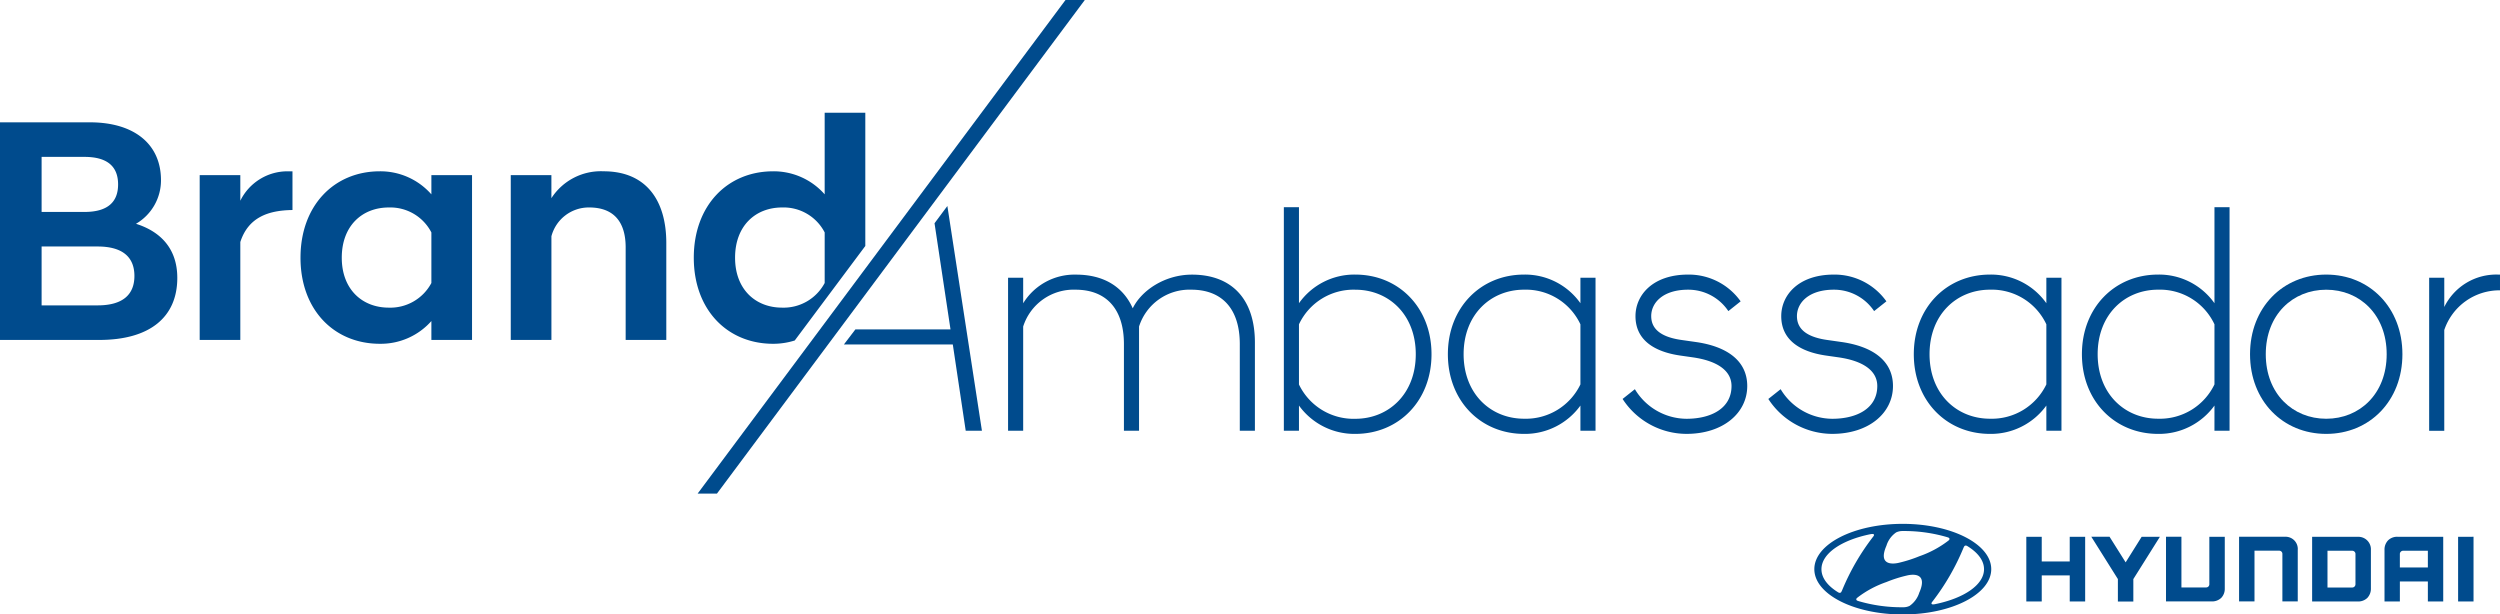
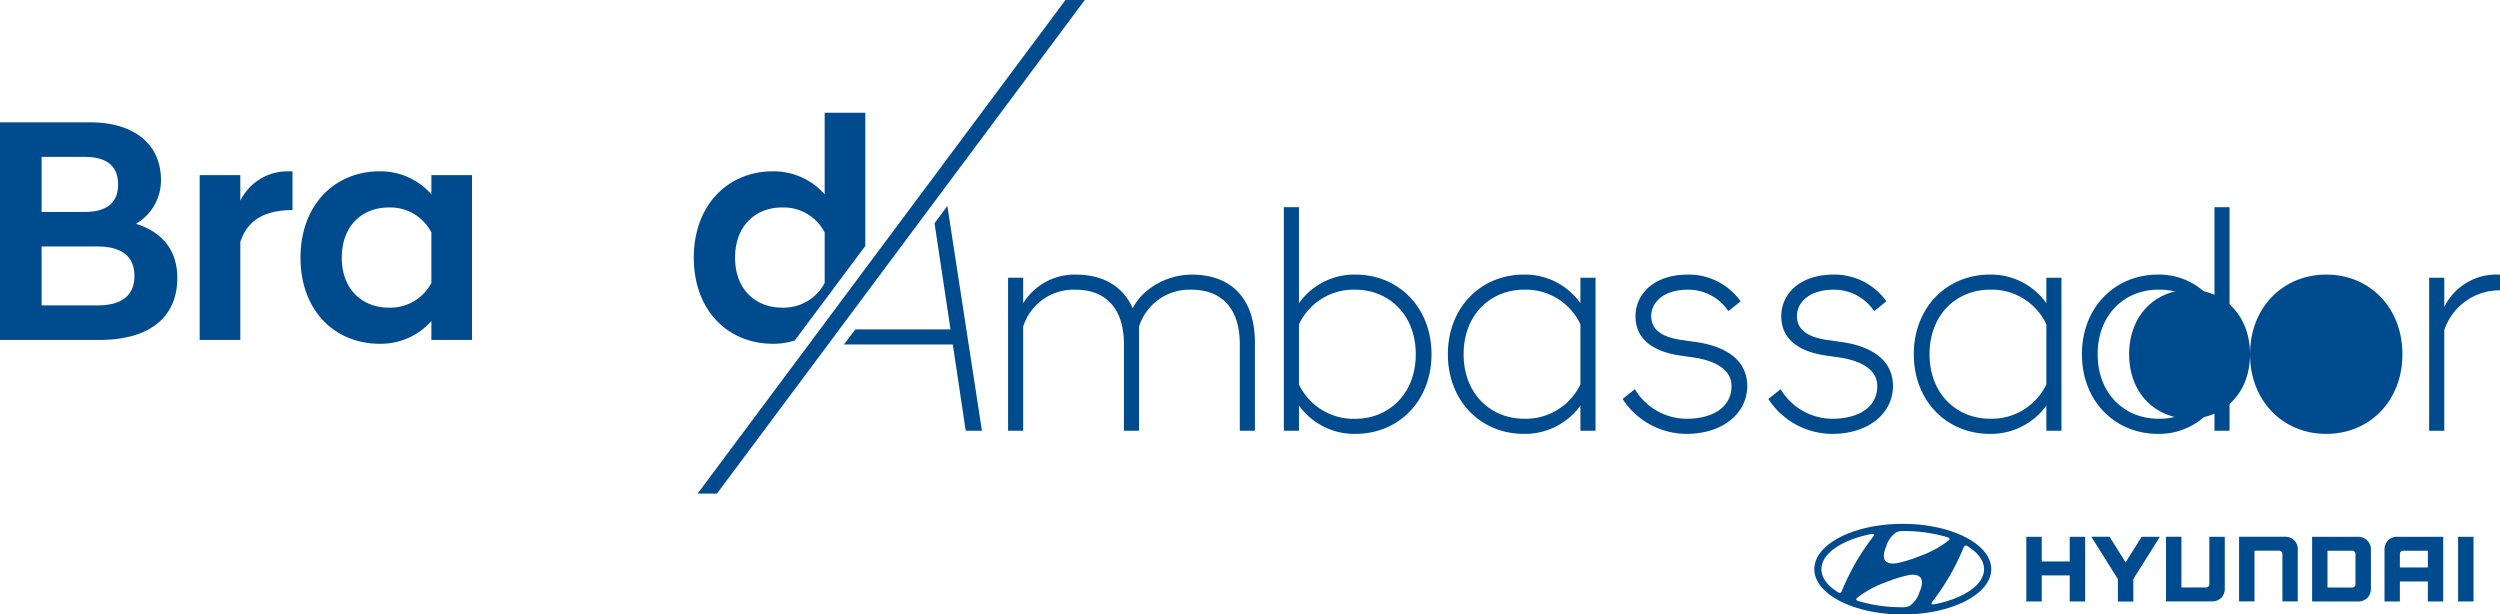
<svg xmlns="http://www.w3.org/2000/svg" width="406.861" height="100" viewBox="0 0 406.861 100">
  <defs>
    <clipPath id="a">
      <rect width="406.861" height="100" fill="none" />
    </clipPath>
  </defs>
  <g transform="translate(-23 -60)">
    <g transform="translate(23 60)" clip-path="url(#a)">
      <path d="M394.067,124.37c7.947,0,14.4-3.306,14.4-7.373s-6.441-7.373-14.4-7.373-14.39,3.294-14.39,7.373,6.442,7.373,14.39,7.373m2.707-3.609a4.121,4.121,0,0,1-1.6,2.216,2.323,2.323,0,0,1-.956.22h-.147a24.824,24.824,0,0,1-7.2-1c-.012,0-.061-.024-.073-.024q-.294-.09-.294-.257a.3.3,0,0,1,.122-.233c.025-.024.073-.061.135-.11a16.591,16.591,0,0,1,4.63-2.473,21.8,21.8,0,0,1,3.392-1.078c.722-.171,3.43-.587,2,2.744Zm7.275-7.433a.31.31,0,0,1,.244-.172.56.56,0,0,1,.306.1c1.69,1.041,2.695,2.339,2.695,3.748,0,2.548-3.269,4.727-7.948,5.685-.306.061-.5.061-.563-.024-.049-.049-.061-.123,0-.233a.9.9,0,0,1,.123-.172,37.868,37.868,0,0,0,5.034-8.707,1.761,1.761,0,0,1,.11-.221Zm-12.652-.1A4.078,4.078,0,0,1,393,111.012a2.373,2.373,0,0,1,.955-.22h.148a24.819,24.819,0,0,1,7.2,1,.177.177,0,0,0,.073.024c.2.06.295.146.295.257a.3.3,0,0,1-.123.233,1.667,1.667,0,0,1-.135.11,16.58,16.58,0,0,1-4.63,2.473,22,22,0,0,1-3.381,1.078c-.722.171-3.441.587-2.009-2.744m-2.608-1.91c.294-.061.5-.061.563.024.048.049.061.123,0,.233-.037.049-.061.1-.123.172a37.856,37.856,0,0,0-5.034,8.708c-.037.086-.09.171-.11.233a.309.309,0,0,1-.245.171.6.6,0,0,1-.306-.1c-1.691-1.041-2.695-2.339-2.695-3.748,0-2.559,3.282-4.74,7.948-5.694Zm32.466.416h2.5v10.528h-2.511v-4.242h-4.555v4.242h-2.51V111.731h2.51v4.017h4.555v-4.017Zm11.7,0h2.963l-4.322,6.883v3.65h-2.515v-3.654l-4.322-6.883h2.968l2.618,4.164,2.608-4.164Zm11.022,0h2.5v8.376a2.13,2.13,0,0,1-.576,1.568,2.175,2.175,0,0,1-1.58.575h-7.408V111.719h2.51v8.254h4.017a.515.515,0,0,0,.526-.5.122.122,0,0,0,0-.024v-7.716Zm12.234,0a1.985,1.985,0,0,1,2.143,1.814,1.938,1.938,0,0,1,0,.33v8.376h-2.5v-7.731a.515.515,0,0,0-.5-.526h-4.04v8.254H448.8V111.719h7.409Zm11.891,0H460.69v10.528H468.1a2.129,2.129,0,0,0,1.568-.575,2.172,2.172,0,0,0,.587-1.568V113.9a2.041,2.041,0,0,0-1.909-2.165,1.993,1.993,0,0,0-.246,0Zm-.355,2.828v4.887a.528.528,0,0,1-.514.541h-4.04v-5.983h4.005a.527.527,0,0,1,.551.5c0,.016,0,.033,0,.05Zm6.87-2.828a2.084,2.084,0,0,0-1.567.587,2.148,2.148,0,0,0-.576,1.568v8.376h2.5v-3.258h4.555v3.258h2.5V111.731h-7.409Zm4.91,2.274v2.719h-4.556v-2.18a.532.532,0,0,1,.522-.542h.005Zm7.31-2.278h.123v10.532h-2.51V111.731Z" transform="translate(-84.404 -24.37)" fill="#004B8D" />
      <path d="M248.666,68.782c0-5.84-2.972-8.864-7.891-8.864a8.61,8.61,0,0,0-8.506,6v16.96h-2.46V68.782c0-5.84-2.972-8.864-7.891-8.864a8.61,8.61,0,0,0-8.506,6v16.96h-2.459v-24.9h2.459v4.151a9.8,9.8,0,0,1,8.609-4.662c4.406,0,7.635,1.9,9.223,5.483,1.384-2.87,5.176-5.483,9.633-5.483,6.354,0,10.248,3.843,10.248,11.067V82.873h-2.46Z" transform="translate(-46.896 -12.773)" fill="#004B8D" />
      <path d="M271.124,79.739h-2.46V43.358h2.46V58.987a11.032,11.032,0,0,1,9.172-4.662c7.07,0,12.4,5.38,12.4,12.963s-5.33,12.964-12.4,12.964a11.12,11.12,0,0,1-9.172-4.613Zm19.01-12.452c0-6.456-4.407-10.5-9.838-10.5a9.8,9.8,0,0,0-9.172,5.636v9.787a9.844,9.844,0,0,0,9.172,5.585c5.431,0,9.838-4.048,9.838-10.5" transform="translate(-59.725 -9.639)" fill="#004B8D" />
      <path d="M324.56,78.773a11.124,11.124,0,0,1-9.172,4.613c-7.072,0-12.4-5.381-12.4-12.964s5.329-12.963,12.4-12.963a11.036,11.036,0,0,1,9.172,4.662v-4.15h2.459v24.9H324.56Zm0-3.433V65.554a9.8,9.8,0,0,0-9.172-5.637c-5.431,0-9.838,4.048-9.838,10.5s4.406,10.5,9.838,10.5a9.845,9.845,0,0,0,9.172-5.585" transform="translate(-67.355 -12.773)" fill="#004B8D" />
      <path d="M339.552,77.7l2-1.589a9.869,9.869,0,0,0,8.4,4.816c4,0,7.327-1.69,7.327-5.329,0-2.562-2.409-4.1-6.252-4.662l-2.152-.308c-4.151-.615-7.225-2.51-7.225-6.405,0-3.433,2.818-6.763,8.556-6.763a10.356,10.356,0,0,1,8.558,4.355l-2,1.588a7.836,7.836,0,0,0-6.56-3.484c-4.047,0-5.994,2.1-5.994,4.3,0,2.357,2,3.484,5.022,3.895l2.152.307c5.176.717,8.454,3.074,8.454,7.173,0,4.407-3.945,7.789-9.888,7.789a12.433,12.433,0,0,1-10.4-5.687" transform="translate(-75.484 -12.773)" fill="#004B8D" />
      <path d="M370.054,77.7l2-1.589a9.867,9.867,0,0,0,8.4,4.816c4,0,7.327-1.69,7.327-5.329,0-2.562-2.409-4.1-6.251-4.662l-2.153-.308c-4.151-.615-7.225-2.51-7.225-6.405,0-3.433,2.818-6.763,8.557-6.763a10.357,10.357,0,0,1,8.557,4.355l-2,1.588a7.835,7.835,0,0,0-6.559-3.484c-4.048,0-6,2.1-6,4.3,0,2.357,2,3.484,5.022,3.895l2.153.307c5.175.717,8.454,3.074,8.454,7.173,0,4.407-3.945,7.789-9.889,7.789a12.435,12.435,0,0,1-10.4-5.687" transform="translate(-82.265 -12.773)" fill="#004B8D" />
      <path d="M422.063,78.773a11.123,11.123,0,0,1-9.172,4.613c-7.072,0-12.4-5.381-12.4-12.964s5.328-12.963,12.4-12.963a11.035,11.035,0,0,1,9.172,4.662v-4.15h2.459v24.9h-2.459Zm0-3.433V65.554a9.8,9.8,0,0,0-9.172-5.637c-5.431,0-9.838,4.048-9.838,10.5s4.406,10.5,9.838,10.5a9.845,9.845,0,0,0,9.172-5.585" transform="translate(-89.031 -12.773)" fill="#004B8D" />
      <path d="M457.244,75.639a11.123,11.123,0,0,1-9.172,4.613c-7.072,0-12.4-5.381-12.4-12.964s5.328-12.963,12.4-12.963a11.035,11.035,0,0,1,9.172,4.662V43.358H459.7V79.739h-2.459Zm0-3.433V62.419a9.8,9.8,0,0,0-9.172-5.637c-5.431,0-9.838,4.048-9.838,10.5s4.406,10.5,9.838,10.5a9.845,9.845,0,0,0,9.172-5.585" transform="translate(-96.852 -9.639)" fill="#004B8D" />
-       <path d="M470.852,70.422c0-7.583,5.329-12.963,12.4-12.963s12.4,5.38,12.4,12.963-5.329,12.964-12.4,12.964-12.4-5.381-12.4-12.964m22.238,0c0-6.456-4.406-10.5-9.838-10.5s-9.839,4.047-9.839,10.5,4.406,10.5,9.839,10.5,9.838-4.048,9.838-10.5" transform="translate(-104.672 -12.773)" fill="#004B8D" />
+       <path d="M470.852,70.422c0-7.583,5.329-12.963,12.4-12.963s12.4,5.38,12.4,12.963-5.329,12.964-12.4,12.964-12.4-5.381-12.4-12.964c0-6.456-4.406-10.5-9.838-10.5s-9.839,4.047-9.839,10.5,4.406,10.5,9.839,10.5,9.838-4.048,9.838-10.5" transform="translate(-104.672 -12.773)" fill="#004B8D" />
      <path d="M508.338,57.971h2.46v4.766a9.412,9.412,0,0,1,8.762-5.277h.306v2.562a9.484,9.484,0,0,0-9.069,6.456v16.4h-2.46Z" transform="translate(-113.006 -12.773)" fill="#004B8D" />
      <path d="M22.135,42.109A8.187,8.187,0,0,0,26.2,35.026c0-5.938-4.427-9.427-11.562-9.427H0V61.014H16.146c8.229,0,12.708-3.7,12.708-10.1,0-4.791-2.76-7.551-6.719-8.8M6.771,31.224h6.98c3.958,0,5.468,1.772,5.468,4.479s-1.51,4.48-5.468,4.48H6.771Zm9.115,24.165H6.771V45.807h9.115c4.114,0,5.99,1.771,5.99,4.792S20,55.389,15.885,55.389" transform="translate(0 -5.691)" fill="#004B8D" />
      <path d="M48.4,40.638V36.471H41.788V63.293H48.4V47.356c1.3-4.01,4.531-5.155,8.489-5.207v-6.3H56.11A8.544,8.544,0,0,0,48.4,40.638" transform="translate(-9.29 -7.969)" fill="#004B8D" />
      <path d="M84.184,39.6A11.05,11.05,0,0,0,75.8,35.847c-7.449,0-12.916,5.571-12.916,14.062S68.351,63.918,75.8,63.918a11.01,11.01,0,0,0,8.384-3.7v3.073H90.8V36.471H84.184Zm0,14.426a7.566,7.566,0,0,1-6.927,4.01c-4.322,0-7.656-2.968-7.656-8.124,0-5.209,3.333-8.177,7.656-8.177a7.517,7.517,0,0,1,6.927,4.063Z" transform="translate(-13.979 -7.969)" fill="#004B8D" />
-       <path d="M121.986,35.846a9.569,9.569,0,0,0-8.489,4.375V36.47h-6.614V63.292H113.5V46.418a6.293,6.293,0,0,1,6.145-4.686c3.906,0,5.938,2.238,5.938,6.509V63.292h6.614V47.511c0-6.875-3.229-11.665-10.208-11.665" transform="translate(-23.76 -7.969)" fill="#004B8D" />
      <path d="M173.1,23.591h-6.614V36.872a11.05,11.05,0,0,0-8.384-3.749c-7.449,0-12.916,5.571-12.916,14.062s5.467,14.009,12.916,14.009a11.617,11.617,0,0,0,3.514-.538L173.1,45.276ZM166.488,51.3a7.566,7.566,0,0,1-6.927,4.01c-4.322,0-7.656-2.968-7.656-8.124,0-5.209,3.333-8.177,7.656-8.177a7.517,7.517,0,0,1,6.927,4.063Z" transform="translate(-32.276 -5.244)" fill="#004B8D" />
      <path d="M149.136,80.329,209,0H205.86L145.992,80.329Z" transform="translate(-32.455 0)" fill="#004B8D" />
      <path d="M191.346,45.914l2.6,17.277H178.468l-1.875,2.456h17.728l2.1,14.035h2.639l-5.624-36.576Z" transform="translate(-39.257 -9.583)" fill="#004B8D" />
    </g>
  </g>
</svg>